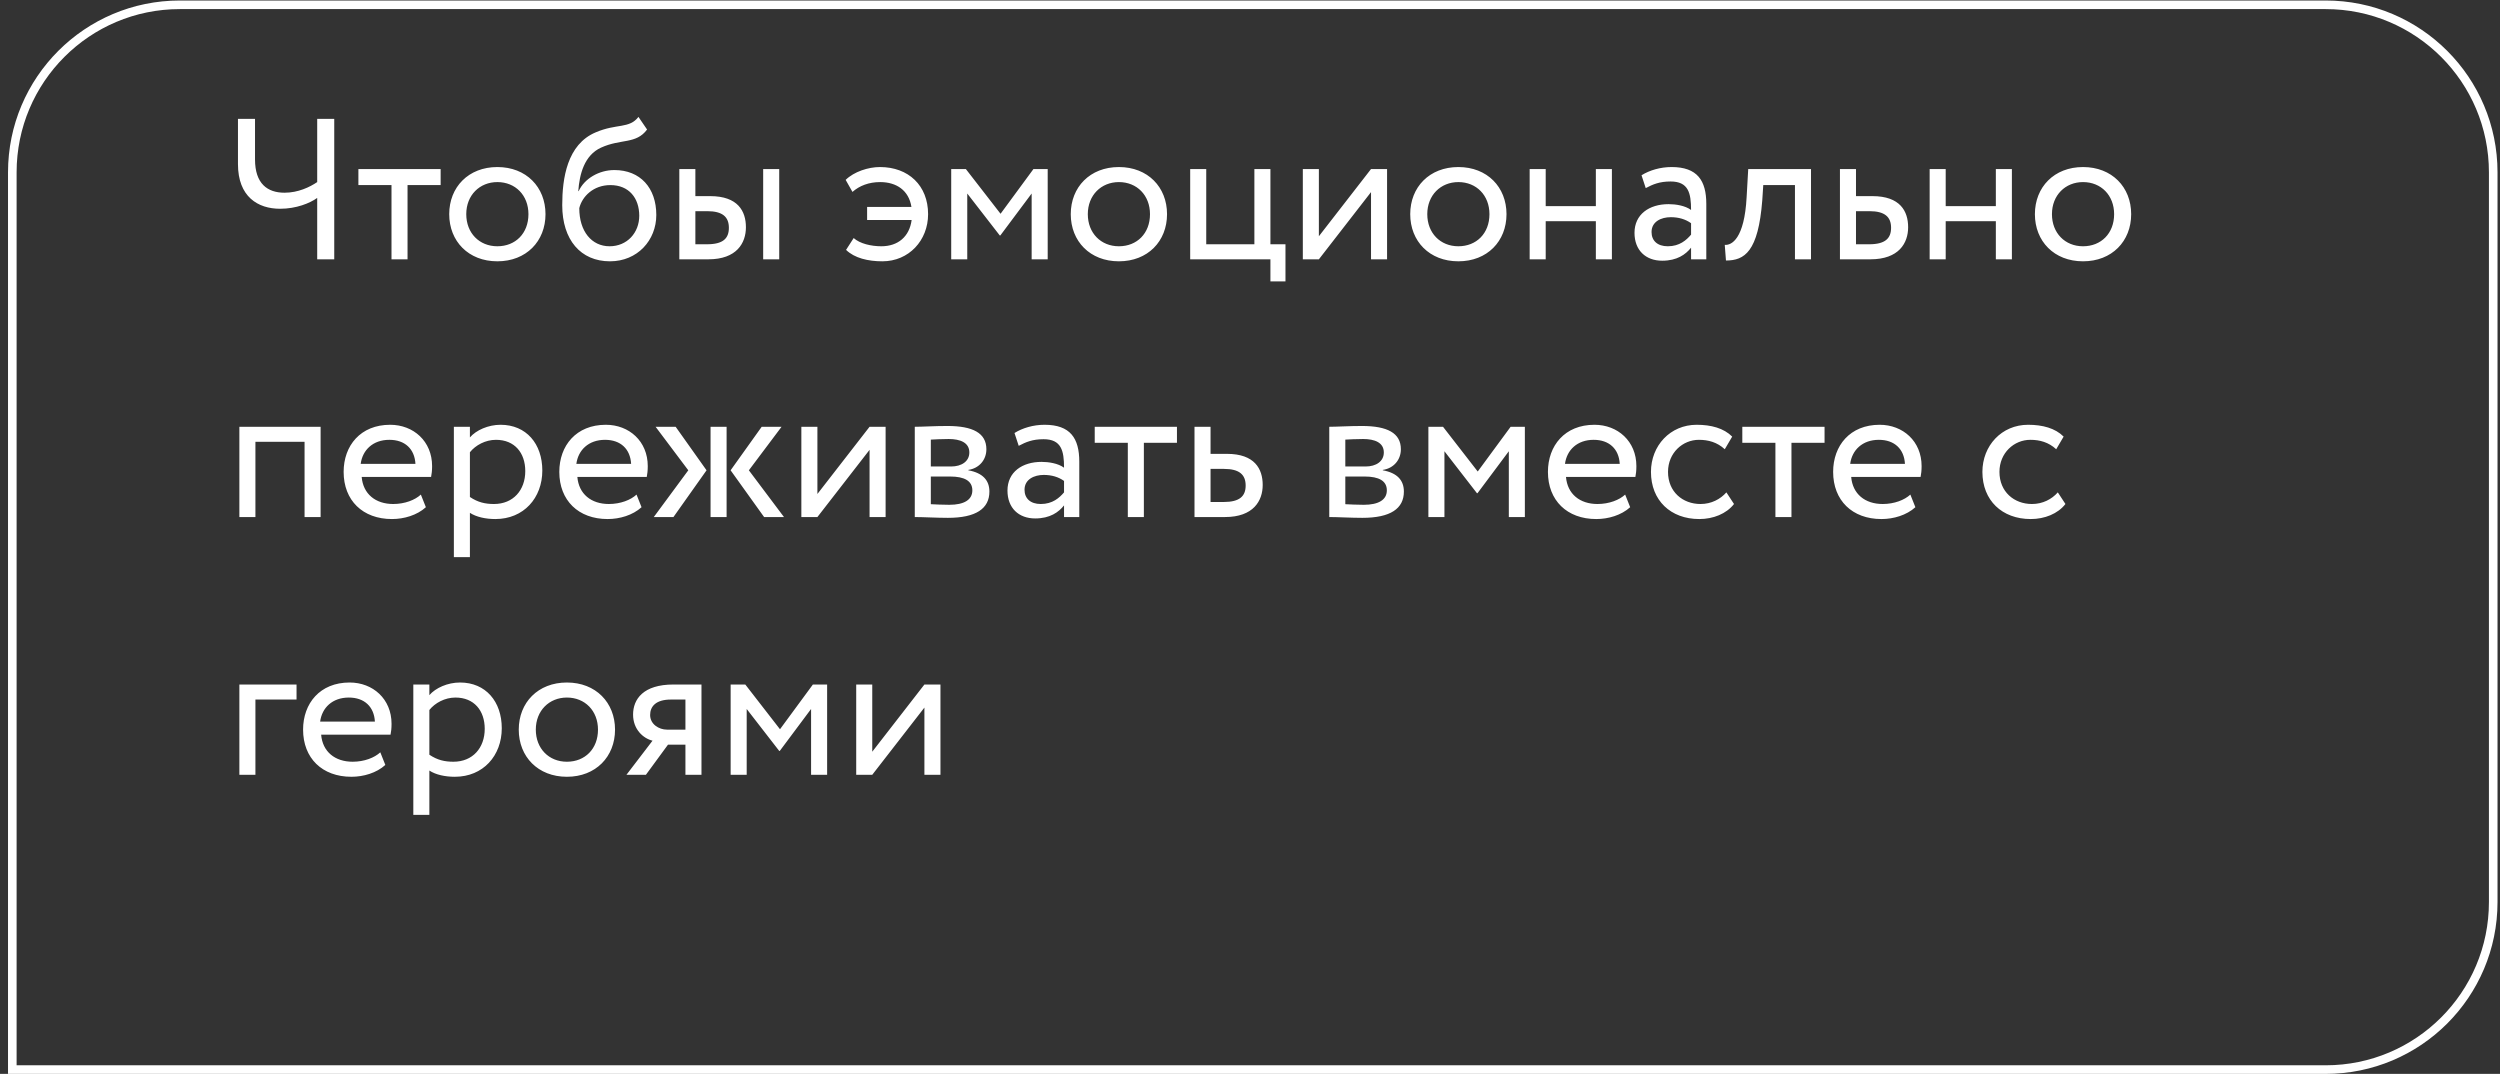
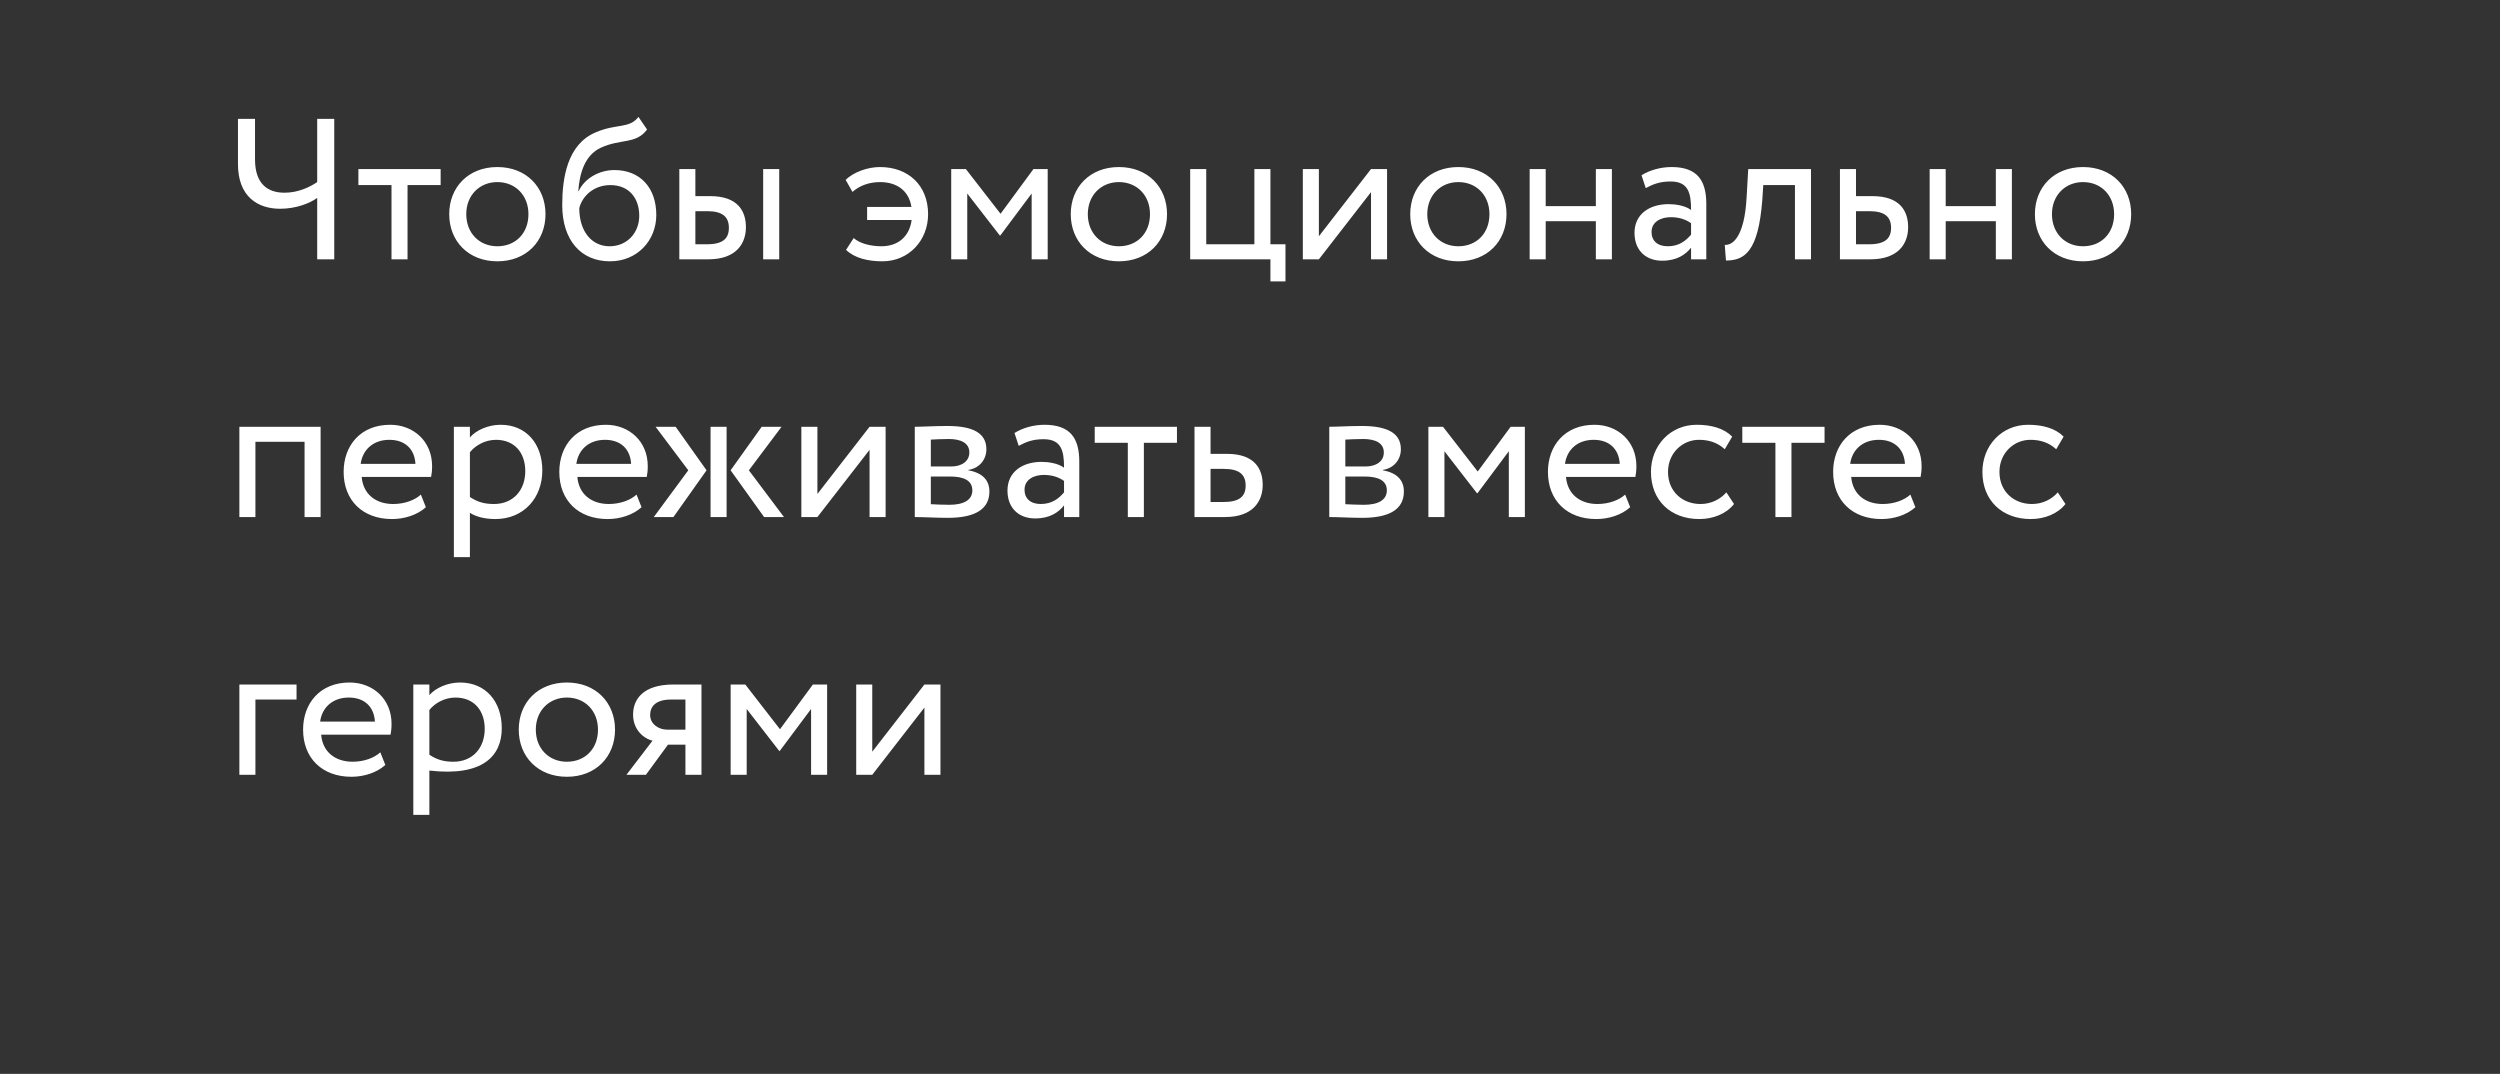
<svg xmlns="http://www.w3.org/2000/svg" width="291" height="125" viewBox="0 0 291 125" fill="none">
  <rect x="0" y="0" width="291" height="125" fill="#333333" stroke="none" />
-   <path d="M38.906 13.84H36.922V21.195C36.058 21.778 34.704 22.432 33.116 22.432C31.131 22.432 29.684 21.381 29.684 18.556V13.84H27.699V19.093C27.699 22.899 30.011 24.3 32.602 24.3C34.494 24.3 36.081 23.646 36.922 23.039V30.184H38.906V13.84ZM41.717 21.545H45.57V30.184H47.438V21.545H51.29V19.677H41.717V21.545ZM52.289 24.93C52.289 28.082 54.53 30.417 57.892 30.417C61.255 30.417 63.496 28.082 63.496 24.93C63.496 21.778 61.255 19.444 57.892 19.444C54.53 19.444 52.289 21.778 52.289 24.93ZM54.273 24.93C54.273 22.712 55.838 21.195 57.892 21.195C59.994 21.195 61.511 22.736 61.511 24.93C61.511 27.172 59.994 28.666 57.892 28.666C55.791 28.666 54.273 27.125 54.273 24.93ZM74.316 13.606C73.242 15.007 71.794 14.354 69.343 15.404C66.004 16.805 65.444 20.774 65.444 23.88C65.444 27.919 67.592 30.417 71.001 30.417C74.199 30.417 76.394 27.965 76.394 25.024C76.394 21.872 74.526 19.794 71.514 19.794C69.74 19.794 68.035 20.774 67.358 22.245H67.312C67.452 20.284 68.012 18.066 69.973 17.179C72.285 16.128 74.036 16.805 75.32 15.077L74.316 13.606ZM67.428 24.23C67.755 22.876 69.063 21.545 71.047 21.545C73.219 21.545 74.409 23.062 74.409 25.117C74.409 27.078 73.009 28.666 70.954 28.666C68.876 28.666 67.428 26.938 67.428 24.23ZM79.073 30.184H82.459C85.751 30.184 86.825 28.292 86.825 26.448C86.825 24.58 85.891 22.829 82.669 22.829H80.941V19.677H79.073V30.184ZM88.833 30.184H90.701V19.677H88.833V30.184ZM82.319 24.58C84.117 24.58 84.841 25.257 84.841 26.518C84.841 27.755 84.163 28.433 82.296 28.433H80.941V24.58H82.319ZM100.932 25.607H106.115C105.859 27.545 104.528 28.666 102.59 28.666C101.399 28.666 100.092 28.362 99.368 27.709L98.481 29.086C99.461 30.044 101.049 30.417 102.707 30.417C105.789 30.417 108.03 27.989 108.03 24.93C108.03 21.591 105.742 19.444 102.426 19.444C101.072 19.444 99.415 19.98 98.434 20.938L99.228 22.339C100.045 21.615 101.142 21.195 102.45 21.195C104.341 21.195 105.789 22.152 106.092 24.09H100.932V25.607ZM110.721 30.184H112.589V22.525L116.371 27.405H116.441L120.084 22.525V30.184H121.952V19.677H120.294L116.465 24.884L112.426 19.677H110.721V30.184ZM124.636 24.93C124.636 28.082 126.877 30.417 130.24 30.417C133.602 30.417 135.843 28.082 135.843 24.93C135.843 21.778 133.602 19.444 130.24 19.444C126.877 19.444 124.636 21.778 124.636 24.93ZM126.621 24.93C126.621 22.712 128.185 21.195 130.24 21.195C132.341 21.195 133.859 22.736 133.859 24.93C133.859 27.172 132.341 28.666 130.24 28.666C128.138 28.666 126.621 27.125 126.621 24.93ZM138.538 30.184H147.877V32.752H149.629V28.433H147.877V19.677H146.01V28.433H140.406V19.677H138.538V30.184ZM153.517 30.184L159.587 22.362V30.184H161.455V19.677H159.587L153.517 27.499V19.677H151.649V30.184H153.517ZM164.15 24.93C164.15 28.082 166.391 30.417 169.753 30.417C173.116 30.417 175.357 28.082 175.357 24.93C175.357 21.778 173.116 19.444 169.753 19.444C166.391 19.444 164.15 21.778 164.15 24.93ZM166.135 24.93C166.135 22.712 167.699 21.195 169.753 21.195C171.855 21.195 173.372 22.736 173.372 24.93C173.372 27.172 171.855 28.666 169.753 28.666C167.652 28.666 166.135 27.125 166.135 24.93ZM185.757 30.184H187.625V19.677H185.757V23.996H179.92V19.677H178.052V30.184H179.92V25.747H185.757V30.184ZM191.563 21.895C192.404 21.451 193.174 21.125 194.458 21.125C196.536 21.125 196.84 22.479 196.84 24.44C196.14 23.926 195.042 23.763 194.225 23.763C191.96 23.763 190.256 24.954 190.256 27.102C190.256 29.133 191.563 30.347 193.478 30.347C195.206 30.347 196.21 29.623 196.84 28.829V30.184H198.614V23.739C198.614 21.008 197.564 19.444 194.575 19.444C193.268 19.444 192.007 19.817 191.073 20.401L191.563 21.895ZM194.132 28.666C192.918 28.666 192.24 28.012 192.24 27.008C192.24 25.794 193.361 25.28 194.482 25.28C195.392 25.28 196.186 25.514 196.84 25.981V27.312C196.303 27.942 195.509 28.666 194.132 28.666ZM208.933 30.184H210.801V19.677H203.493L203.307 22.946C203.05 27.802 201.555 28.573 200.762 28.503L200.902 30.324C203.073 30.324 204.661 29.296 205.128 23.319L205.244 21.545H208.933V30.184ZM214.169 30.184H217.718C221.033 30.184 222.107 28.292 222.107 26.448C222.107 24.58 221.173 22.829 217.951 22.829H216.037V19.677H214.169V30.184ZM217.601 24.58C219.399 24.58 220.122 25.257 220.122 26.518C220.122 27.755 219.422 28.433 217.577 28.433H216.037V24.58H217.601ZM232.316 30.184H234.184V19.677H232.316V23.996H226.479V19.677H224.611V30.184H226.479V25.747H232.316V30.184ZM236.862 24.93C236.862 28.082 239.103 30.417 242.465 30.417C245.828 30.417 248.069 28.082 248.069 24.93C248.069 21.778 245.828 19.444 242.465 19.444C239.103 19.444 236.862 21.778 236.862 24.93ZM238.847 24.93C238.847 22.712 240.411 21.195 242.465 21.195C244.567 21.195 246.084 22.736 246.084 24.93C246.084 27.172 244.567 28.666 242.465 28.666C240.364 28.666 238.847 27.125 238.847 24.93ZM35.451 60.184H37.319V49.677H27.863V60.184H29.731V51.428H35.451V60.184ZM48.988 57.569C48.311 58.199 47.12 58.666 45.766 58.666C43.712 58.666 42.264 57.499 42.1 55.514H50.179C50.249 55.187 50.296 54.767 50.296 54.253C50.296 51.358 48.124 49.444 45.416 49.444C41.96 49.444 39.999 51.872 39.999 54.93C39.999 58.246 42.217 60.417 45.626 60.417C47.027 60.417 48.545 59.974 49.572 59.039L48.988 57.569ZM45.322 51.195C47.144 51.195 48.264 52.269 48.358 53.996H41.984C42.194 52.385 43.408 51.195 45.322 51.195ZM52.83 64.853H54.697V59.693C55.445 60.184 56.542 60.417 57.663 60.417C60.955 60.417 63.126 57.965 63.126 54.767C63.126 51.661 61.258 49.444 58.27 49.444C56.822 49.444 55.421 50.074 54.697 50.914V49.677H52.83V64.853ZM57.733 51.195C59.904 51.195 61.142 52.712 61.142 54.837C61.142 57.055 59.741 58.666 57.499 58.666C56.495 58.666 55.631 58.479 54.697 57.849V52.642C55.351 51.825 56.495 51.195 57.733 51.195ZM74.092 57.569C73.415 58.199 72.224 58.666 70.87 58.666C68.815 58.666 67.368 57.499 67.204 55.514H75.283C75.353 55.187 75.399 54.767 75.399 54.253C75.399 51.358 73.228 49.444 70.52 49.444C67.064 49.444 65.103 51.872 65.103 54.93C65.103 58.246 67.321 60.417 70.73 60.417C72.131 60.417 73.648 59.974 74.676 59.039L74.092 57.569ZM70.426 51.195C72.247 51.195 73.368 52.269 73.462 53.996H67.088C67.298 52.385 68.512 51.195 70.426 51.195ZM90.974 49.677H88.662L85.043 54.743L88.942 60.184H91.254L87.168 54.743L90.974 49.677ZM82.709 60.184H84.576V49.677H82.709V60.184ZM80.117 54.743L76.101 60.184H78.389L82.242 54.743L78.646 49.677H76.311L80.117 54.743ZM95.146 60.184L101.217 52.362V60.184H103.085V49.677H101.217L95.146 57.499V49.677H93.278V60.184H95.146ZM106.48 60.184C107.437 60.184 109.025 60.277 110.333 60.277C113.601 60.277 115.166 59.203 115.166 57.218C115.166 55.911 114.395 55.047 112.714 54.743V54.697C113.975 54.51 114.815 53.529 114.815 52.292C114.815 50.401 113.228 49.584 110.286 49.584C108.768 49.584 107.391 49.677 106.48 49.677V60.184ZM110.589 55.467C112.27 55.467 113.181 55.981 113.181 57.078C113.181 58.176 112.224 58.759 110.496 58.759C109.655 58.759 108.908 58.713 108.348 58.689V55.467H110.589ZM110.426 51.101C111.78 51.101 112.831 51.521 112.831 52.666C112.831 53.693 111.944 54.3 110.706 54.3H108.348V51.171C108.815 51.148 109.585 51.101 110.426 51.101ZM118.578 51.895C119.418 51.451 120.189 51.124 121.473 51.124C123.551 51.124 123.854 52.479 123.854 54.44C123.154 53.926 122.057 53.763 121.239 53.763C118.975 53.763 117.27 54.954 117.27 57.102C117.27 59.133 118.578 60.347 120.492 60.347C122.22 60.347 123.224 59.623 123.854 58.829V60.184H125.629V53.739C125.629 51.008 124.578 49.444 121.59 49.444C120.282 49.444 119.021 49.817 118.087 50.401L118.578 51.895ZM121.146 58.666C119.932 58.666 119.255 58.012 119.255 57.008C119.255 55.794 120.376 55.281 121.496 55.281C122.407 55.281 123.201 55.514 123.854 55.981V57.312C123.317 57.942 122.524 58.666 121.146 58.666ZM127.426 51.545H131.278V60.184H133.146V51.545H136.998V49.677H127.426V51.545ZM139.04 60.184H142.589C145.904 60.184 146.978 58.292 146.978 56.448C146.978 54.58 146.044 52.829 142.822 52.829H140.908V49.677H139.04V60.184ZM142.472 54.58C144.27 54.58 144.994 55.257 144.994 56.518C144.994 57.755 144.293 58.432 142.449 58.432H140.908V54.58H142.472ZM154.727 60.184C155.684 60.184 157.272 60.277 158.579 60.277C161.848 60.277 163.412 59.203 163.412 57.218C163.412 55.911 162.642 55.047 160.961 54.743V54.697C162.222 54.51 163.062 53.529 163.062 52.292C163.062 50.401 161.474 49.584 158.533 49.584C157.015 49.584 155.637 49.677 154.727 49.677V60.184ZM158.836 55.467C160.517 55.467 161.428 55.981 161.428 57.078C161.428 58.176 160.47 58.759 158.743 58.759C157.902 58.759 157.155 58.713 156.595 58.689V55.467H158.836ZM158.673 51.101C160.027 51.101 161.077 51.521 161.077 52.666C161.077 53.693 160.19 54.3 158.953 54.3H156.595V51.171C157.062 51.148 157.832 51.101 158.673 51.101ZM166.264 60.184H168.132V52.525L171.914 57.405H171.984L175.627 52.525V60.184H177.494V49.677H175.837L172.008 54.884L167.968 49.677H166.264V60.184ZM189.168 57.569C188.491 58.199 187.3 58.666 185.946 58.666C183.891 58.666 182.444 57.499 182.28 55.514H190.359C190.429 55.187 190.475 54.767 190.475 54.253C190.475 51.358 188.304 49.444 185.596 49.444C182.14 49.444 180.179 51.872 180.179 54.93C180.179 58.246 182.397 60.417 185.806 60.417C187.207 60.417 188.724 59.974 189.752 59.039L189.168 57.569ZM185.502 51.195C187.323 51.195 188.444 52.269 188.538 53.996H182.164C182.374 52.385 183.588 51.195 185.502 51.195ZM200.951 57.312C200.251 58.106 199.2 58.666 197.939 58.666C195.861 58.666 194.157 57.242 194.157 54.93C194.157 52.712 195.861 51.195 197.752 51.195C198.85 51.195 199.877 51.475 200.764 52.292L201.628 50.821C200.648 49.84 199.177 49.444 197.496 49.444C194.414 49.444 192.172 51.872 192.172 54.93C192.172 58.246 194.46 60.417 197.799 60.417C199.41 60.417 200.951 59.81 201.838 58.666L200.951 57.312ZM202.805 51.545H206.658V60.184H208.526V51.545H212.378V49.677H202.805V51.545ZM222.366 57.569C221.689 58.199 220.498 58.666 219.144 58.666C217.089 58.666 215.642 57.499 215.478 55.514H223.557C223.627 55.187 223.674 54.767 223.674 54.253C223.674 51.358 221.502 49.444 218.794 49.444C215.338 49.444 213.377 51.872 213.377 54.93C213.377 58.246 215.595 60.417 219.004 60.417C220.405 60.417 221.922 59.974 222.95 59.039L222.366 57.569ZM218.7 51.195C220.522 51.195 221.642 52.269 221.736 53.996H215.362C215.572 52.385 216.786 51.195 218.7 51.195ZM239.53 57.312C238.83 58.106 237.779 58.666 236.518 58.666C234.44 58.666 232.736 57.242 232.736 54.93C232.736 52.712 234.44 51.195 236.331 51.195C237.429 51.195 238.456 51.475 239.343 52.292L240.207 50.821C239.227 49.84 237.756 49.444 236.075 49.444C232.993 49.444 230.751 51.872 230.751 54.93C230.751 58.246 233.039 60.417 236.378 60.417C237.989 60.417 239.53 59.81 240.417 58.666L239.53 57.312ZM27.863 90.184H29.731V81.428H34.517V79.677H27.863V90.184ZM44.268 87.569C43.591 88.199 42.401 88.666 41.046 88.666C38.992 88.666 37.544 87.499 37.381 85.514H45.459C45.529 85.187 45.576 84.767 45.576 84.253C45.576 81.358 43.404 79.444 40.696 79.444C37.241 79.444 35.279 81.872 35.279 84.93C35.279 88.246 37.497 90.417 40.906 90.417C42.307 90.417 43.825 89.974 44.852 89.04L44.268 87.569ZM40.603 81.195C42.424 81.195 43.545 82.269 43.638 83.996H37.264C37.474 82.385 38.688 81.195 40.603 81.195ZM48.11 94.853H49.978V89.693C50.725 90.184 51.822 90.417 52.943 90.417C56.235 90.417 58.406 87.966 58.406 84.767C58.406 81.662 56.538 79.444 53.55 79.444C52.102 79.444 50.702 80.074 49.978 80.914V79.677H48.11V94.853ZM53.013 81.195C55.184 81.195 56.422 82.712 56.422 84.837C56.422 87.055 55.021 88.666 52.779 88.666C51.776 88.666 50.912 88.479 49.978 87.849V82.642C50.632 81.825 51.776 81.195 53.013 81.195ZM60.383 84.93C60.383 88.082 62.625 90.417 65.987 90.417C69.349 90.417 71.59 88.082 71.59 84.93C71.59 81.778 69.349 79.444 65.987 79.444C62.625 79.444 60.383 81.778 60.383 84.93ZM62.368 84.93C62.368 82.712 63.932 81.195 65.987 81.195C68.088 81.195 69.606 82.736 69.606 84.93C69.606 87.172 68.088 88.666 65.987 88.666C63.885 88.666 62.368 87.125 62.368 84.93ZM78.383 79.677C74.881 79.677 73.69 81.381 73.69 83.179C73.69 84.907 74.881 85.958 75.955 86.214L72.92 90.184H75.185L77.753 86.681H79.784V90.184H81.652V79.677H78.383ZM75.675 83.226C75.675 82.245 76.329 81.428 78.08 81.428H79.784V84.93H77.636C76.702 84.93 75.675 84.3 75.675 83.226ZM85.047 90.184H86.915V82.525L90.698 87.405H90.768L94.41 82.525V90.184H96.278V79.677H94.62L90.791 84.884L86.752 79.677H85.047V90.184ZM101.531 90.184L107.601 82.362V90.184H109.469V79.677H107.601L101.531 87.499V79.677H99.663V90.184H101.531Z" fill="white" />
-   <path d="M20.933 0.559H270.711C281.48 0.559 290.211 9.289 290.211 20.059V105C290.211 115.77 281.48 124.5 270.711 124.5H1.433V20.059C1.433 9.289 10.163 0.559 20.933 0.559Z" stroke="white" />
+   <path d="M38.906 13.84H36.922V21.195C36.058 21.778 34.704 22.432 33.116 22.432C31.131 22.432 29.684 21.381 29.684 18.556V13.84H27.699V19.093C27.699 22.899 30.011 24.3 32.602 24.3C34.494 24.3 36.081 23.646 36.922 23.039V30.184H38.906V13.84ZM41.717 21.545H45.57V30.184H47.438V21.545H51.29V19.677H41.717V21.545ZM52.289 24.93C52.289 28.082 54.53 30.417 57.892 30.417C61.255 30.417 63.496 28.082 63.496 24.93C63.496 21.778 61.255 19.444 57.892 19.444C54.53 19.444 52.289 21.778 52.289 24.93ZM54.273 24.93C54.273 22.712 55.838 21.195 57.892 21.195C59.994 21.195 61.511 22.736 61.511 24.93C61.511 27.172 59.994 28.666 57.892 28.666C55.791 28.666 54.273 27.125 54.273 24.93ZM74.316 13.606C73.242 15.007 71.794 14.354 69.343 15.404C66.004 16.805 65.444 20.774 65.444 23.88C65.444 27.919 67.592 30.417 71.001 30.417C74.199 30.417 76.394 27.965 76.394 25.024C76.394 21.872 74.526 19.794 71.514 19.794C69.74 19.794 68.035 20.774 67.358 22.245H67.312C67.452 20.284 68.012 18.066 69.973 17.179C72.285 16.128 74.036 16.805 75.32 15.077L74.316 13.606ZM67.428 24.23C67.755 22.876 69.063 21.545 71.047 21.545C73.219 21.545 74.409 23.062 74.409 25.117C74.409 27.078 73.009 28.666 70.954 28.666C68.876 28.666 67.428 26.938 67.428 24.23ZM79.073 30.184H82.459C85.751 30.184 86.825 28.292 86.825 26.448C86.825 24.58 85.891 22.829 82.669 22.829H80.941V19.677H79.073V30.184ZM88.833 30.184H90.701V19.677H88.833V30.184ZM82.319 24.58C84.117 24.58 84.841 25.257 84.841 26.518C84.841 27.755 84.163 28.433 82.296 28.433H80.941V24.58H82.319ZM100.932 25.607H106.115C105.859 27.545 104.528 28.666 102.59 28.666C101.399 28.666 100.092 28.362 99.368 27.709L98.481 29.086C99.461 30.044 101.049 30.417 102.707 30.417C105.789 30.417 108.03 27.989 108.03 24.93C108.03 21.591 105.742 19.444 102.426 19.444C101.072 19.444 99.415 19.98 98.434 20.938L99.228 22.339C100.045 21.615 101.142 21.195 102.45 21.195C104.341 21.195 105.789 22.152 106.092 24.09H100.932V25.607ZM110.721 30.184H112.589V22.525L116.371 27.405H116.441L120.084 22.525V30.184H121.952V19.677H120.294L116.465 24.884L112.426 19.677H110.721V30.184ZM124.636 24.93C124.636 28.082 126.877 30.417 130.24 30.417C133.602 30.417 135.843 28.082 135.843 24.93C135.843 21.778 133.602 19.444 130.24 19.444C126.877 19.444 124.636 21.778 124.636 24.93ZM126.621 24.93C126.621 22.712 128.185 21.195 130.24 21.195C132.341 21.195 133.859 22.736 133.859 24.93C133.859 27.172 132.341 28.666 130.24 28.666C128.138 28.666 126.621 27.125 126.621 24.93ZM138.538 30.184H147.877V32.752H149.629V28.433H147.877V19.677H146.01V28.433H140.406V19.677H138.538V30.184ZM153.517 30.184L159.587 22.362V30.184H161.455V19.677H159.587L153.517 27.499V19.677H151.649V30.184H153.517ZM164.15 24.93C164.15 28.082 166.391 30.417 169.753 30.417C173.116 30.417 175.357 28.082 175.357 24.93C175.357 21.778 173.116 19.444 169.753 19.444C166.391 19.444 164.15 21.778 164.15 24.93ZM166.135 24.93C166.135 22.712 167.699 21.195 169.753 21.195C171.855 21.195 173.372 22.736 173.372 24.93C173.372 27.172 171.855 28.666 169.753 28.666C167.652 28.666 166.135 27.125 166.135 24.93ZM185.757 30.184H187.625V19.677H185.757V23.996H179.92V19.677H178.052V30.184H179.92V25.747H185.757V30.184ZM191.563 21.895C192.404 21.451 193.174 21.125 194.458 21.125C196.536 21.125 196.84 22.479 196.84 24.44C196.14 23.926 195.042 23.763 194.225 23.763C191.96 23.763 190.256 24.954 190.256 27.102C190.256 29.133 191.563 30.347 193.478 30.347C195.206 30.347 196.21 29.623 196.84 28.829V30.184H198.614V23.739C198.614 21.008 197.564 19.444 194.575 19.444C193.268 19.444 192.007 19.817 191.073 20.401L191.563 21.895ZM194.132 28.666C192.918 28.666 192.24 28.012 192.24 27.008C192.24 25.794 193.361 25.28 194.482 25.28C195.392 25.28 196.186 25.514 196.84 25.981V27.312C196.303 27.942 195.509 28.666 194.132 28.666ZM208.933 30.184H210.801V19.677H203.493L203.307 22.946C203.05 27.802 201.555 28.573 200.762 28.503L200.902 30.324C203.073 30.324 204.661 29.296 205.128 23.319L205.244 21.545H208.933V30.184ZM214.169 30.184H217.718C221.033 30.184 222.107 28.292 222.107 26.448C222.107 24.58 221.173 22.829 217.951 22.829H216.037V19.677H214.169V30.184ZM217.601 24.58C219.399 24.58 220.122 25.257 220.122 26.518C220.122 27.755 219.422 28.433 217.577 28.433H216.037V24.58H217.601ZM232.316 30.184H234.184V19.677H232.316V23.996H226.479V19.677H224.611V30.184H226.479V25.747H232.316V30.184ZM236.862 24.93C236.862 28.082 239.103 30.417 242.465 30.417C245.828 30.417 248.069 28.082 248.069 24.93C248.069 21.778 245.828 19.444 242.465 19.444C239.103 19.444 236.862 21.778 236.862 24.93ZM238.847 24.93C238.847 22.712 240.411 21.195 242.465 21.195C244.567 21.195 246.084 22.736 246.084 24.93C246.084 27.172 244.567 28.666 242.465 28.666C240.364 28.666 238.847 27.125 238.847 24.93ZM35.451 60.184H37.319V49.677H27.863V60.184H29.731V51.428H35.451V60.184ZM48.988 57.569C48.311 58.199 47.12 58.666 45.766 58.666C43.712 58.666 42.264 57.499 42.1 55.514H50.179C50.249 55.187 50.296 54.767 50.296 54.253C50.296 51.358 48.124 49.444 45.416 49.444C41.96 49.444 39.999 51.872 39.999 54.93C39.999 58.246 42.217 60.417 45.626 60.417C47.027 60.417 48.545 59.974 49.572 59.039L48.988 57.569ZM45.322 51.195C47.144 51.195 48.264 52.269 48.358 53.996H41.984C42.194 52.385 43.408 51.195 45.322 51.195ZM52.83 64.853H54.697V59.693C55.445 60.184 56.542 60.417 57.663 60.417C60.955 60.417 63.126 57.965 63.126 54.767C63.126 51.661 61.258 49.444 58.27 49.444C56.822 49.444 55.421 50.074 54.697 50.914V49.677H52.83V64.853ZM57.733 51.195C59.904 51.195 61.142 52.712 61.142 54.837C61.142 57.055 59.741 58.666 57.499 58.666C56.495 58.666 55.631 58.479 54.697 57.849V52.642C55.351 51.825 56.495 51.195 57.733 51.195ZM74.092 57.569C73.415 58.199 72.224 58.666 70.87 58.666C68.815 58.666 67.368 57.499 67.204 55.514H75.283C75.353 55.187 75.399 54.767 75.399 54.253C75.399 51.358 73.228 49.444 70.52 49.444C67.064 49.444 65.103 51.872 65.103 54.93C65.103 58.246 67.321 60.417 70.73 60.417C72.131 60.417 73.648 59.974 74.676 59.039L74.092 57.569ZM70.426 51.195C72.247 51.195 73.368 52.269 73.462 53.996H67.088C67.298 52.385 68.512 51.195 70.426 51.195ZM90.974 49.677H88.662L85.043 54.743L88.942 60.184H91.254L87.168 54.743L90.974 49.677ZM82.709 60.184H84.576V49.677H82.709V60.184ZM80.117 54.743L76.101 60.184H78.389L82.242 54.743L78.646 49.677H76.311L80.117 54.743ZM95.146 60.184L101.217 52.362V60.184H103.085V49.677H101.217L95.146 57.499V49.677H93.278V60.184H95.146ZM106.48 60.184C107.437 60.184 109.025 60.277 110.333 60.277C113.601 60.277 115.166 59.203 115.166 57.218C115.166 55.911 114.395 55.047 112.714 54.743V54.697C113.975 54.51 114.815 53.529 114.815 52.292C114.815 50.401 113.228 49.584 110.286 49.584C108.768 49.584 107.391 49.677 106.48 49.677V60.184ZM110.589 55.467C112.27 55.467 113.181 55.981 113.181 57.078C113.181 58.176 112.224 58.759 110.496 58.759C109.655 58.759 108.908 58.713 108.348 58.689V55.467H110.589ZM110.426 51.101C111.78 51.101 112.831 51.521 112.831 52.666C112.831 53.693 111.944 54.3 110.706 54.3H108.348V51.171C108.815 51.148 109.585 51.101 110.426 51.101ZM118.578 51.895C119.418 51.451 120.189 51.124 121.473 51.124C123.551 51.124 123.854 52.479 123.854 54.44C123.154 53.926 122.057 53.763 121.239 53.763C118.975 53.763 117.27 54.954 117.27 57.102C117.27 59.133 118.578 60.347 120.492 60.347C122.22 60.347 123.224 59.623 123.854 58.829V60.184H125.629V53.739C125.629 51.008 124.578 49.444 121.59 49.444C120.282 49.444 119.021 49.817 118.087 50.401L118.578 51.895ZM121.146 58.666C119.932 58.666 119.255 58.012 119.255 57.008C119.255 55.794 120.376 55.281 121.496 55.281C122.407 55.281 123.201 55.514 123.854 55.981V57.312C123.317 57.942 122.524 58.666 121.146 58.666ZM127.426 51.545H131.278V60.184H133.146V51.545H136.998V49.677H127.426V51.545ZM139.04 60.184H142.589C145.904 60.184 146.978 58.292 146.978 56.448C146.978 54.58 146.044 52.829 142.822 52.829H140.908V49.677H139.04V60.184ZM142.472 54.58C144.27 54.58 144.994 55.257 144.994 56.518C144.994 57.755 144.293 58.432 142.449 58.432H140.908V54.58H142.472ZM154.727 60.184C155.684 60.184 157.272 60.277 158.579 60.277C161.848 60.277 163.412 59.203 163.412 57.218C163.412 55.911 162.642 55.047 160.961 54.743V54.697C162.222 54.51 163.062 53.529 163.062 52.292C163.062 50.401 161.474 49.584 158.533 49.584C157.015 49.584 155.637 49.677 154.727 49.677V60.184ZM158.836 55.467C160.517 55.467 161.428 55.981 161.428 57.078C161.428 58.176 160.47 58.759 158.743 58.759C157.902 58.759 157.155 58.713 156.595 58.689V55.467H158.836ZM158.673 51.101C160.027 51.101 161.077 51.521 161.077 52.666C161.077 53.693 160.19 54.3 158.953 54.3H156.595V51.171C157.062 51.148 157.832 51.101 158.673 51.101ZM166.264 60.184H168.132V52.525L171.914 57.405H171.984L175.627 52.525V60.184H177.494V49.677H175.837L172.008 54.884L167.968 49.677H166.264V60.184ZM189.168 57.569C188.491 58.199 187.3 58.666 185.946 58.666C183.891 58.666 182.444 57.499 182.28 55.514H190.359C190.429 55.187 190.475 54.767 190.475 54.253C190.475 51.358 188.304 49.444 185.596 49.444C182.14 49.444 180.179 51.872 180.179 54.93C180.179 58.246 182.397 60.417 185.806 60.417C187.207 60.417 188.724 59.974 189.752 59.039L189.168 57.569ZM185.502 51.195C187.323 51.195 188.444 52.269 188.538 53.996H182.164C182.374 52.385 183.588 51.195 185.502 51.195ZM200.951 57.312C200.251 58.106 199.2 58.666 197.939 58.666C195.861 58.666 194.157 57.242 194.157 54.93C194.157 52.712 195.861 51.195 197.752 51.195C198.85 51.195 199.877 51.475 200.764 52.292L201.628 50.821C200.648 49.84 199.177 49.444 197.496 49.444C194.414 49.444 192.172 51.872 192.172 54.93C192.172 58.246 194.46 60.417 197.799 60.417C199.41 60.417 200.951 59.81 201.838 58.666L200.951 57.312ZM202.805 51.545H206.658V60.184H208.526V51.545H212.378V49.677H202.805V51.545ZM222.366 57.569C221.689 58.199 220.498 58.666 219.144 58.666C217.089 58.666 215.642 57.499 215.478 55.514H223.557C223.627 55.187 223.674 54.767 223.674 54.253C223.674 51.358 221.502 49.444 218.794 49.444C215.338 49.444 213.377 51.872 213.377 54.93C213.377 58.246 215.595 60.417 219.004 60.417C220.405 60.417 221.922 59.974 222.95 59.039L222.366 57.569ZM218.7 51.195C220.522 51.195 221.642 52.269 221.736 53.996H215.362C215.572 52.385 216.786 51.195 218.7 51.195ZM239.53 57.312C238.83 58.106 237.779 58.666 236.518 58.666C234.44 58.666 232.736 57.242 232.736 54.93C232.736 52.712 234.44 51.195 236.331 51.195C237.429 51.195 238.456 51.475 239.343 52.292L240.207 50.821C239.227 49.84 237.756 49.444 236.075 49.444C232.993 49.444 230.751 51.872 230.751 54.93C230.751 58.246 233.039 60.417 236.378 60.417C237.989 60.417 239.53 59.81 240.417 58.666L239.53 57.312ZM27.863 90.184H29.731V81.428H34.517V79.677H27.863V90.184ZM44.268 87.569C43.591 88.199 42.401 88.666 41.046 88.666C38.992 88.666 37.544 87.499 37.381 85.514H45.459C45.529 85.187 45.576 84.767 45.576 84.253C45.576 81.358 43.404 79.444 40.696 79.444C37.241 79.444 35.279 81.872 35.279 84.93C35.279 88.246 37.497 90.417 40.906 90.417C42.307 90.417 43.825 89.974 44.852 89.04L44.268 87.569ZM40.603 81.195C42.424 81.195 43.545 82.269 43.638 83.996H37.264C37.474 82.385 38.688 81.195 40.603 81.195ZM48.11 94.853H49.978V89.693C56.235 90.417 58.406 87.966 58.406 84.767C58.406 81.662 56.538 79.444 53.55 79.444C52.102 79.444 50.702 80.074 49.978 80.914V79.677H48.11V94.853ZM53.013 81.195C55.184 81.195 56.422 82.712 56.422 84.837C56.422 87.055 55.021 88.666 52.779 88.666C51.776 88.666 50.912 88.479 49.978 87.849V82.642C50.632 81.825 51.776 81.195 53.013 81.195ZM60.383 84.93C60.383 88.082 62.625 90.417 65.987 90.417C69.349 90.417 71.59 88.082 71.59 84.93C71.59 81.778 69.349 79.444 65.987 79.444C62.625 79.444 60.383 81.778 60.383 84.93ZM62.368 84.93C62.368 82.712 63.932 81.195 65.987 81.195C68.088 81.195 69.606 82.736 69.606 84.93C69.606 87.172 68.088 88.666 65.987 88.666C63.885 88.666 62.368 87.125 62.368 84.93ZM78.383 79.677C74.881 79.677 73.69 81.381 73.69 83.179C73.69 84.907 74.881 85.958 75.955 86.214L72.92 90.184H75.185L77.753 86.681H79.784V90.184H81.652V79.677H78.383ZM75.675 83.226C75.675 82.245 76.329 81.428 78.08 81.428H79.784V84.93H77.636C76.702 84.93 75.675 84.3 75.675 83.226ZM85.047 90.184H86.915V82.525L90.698 87.405H90.768L94.41 82.525V90.184H96.278V79.677H94.62L90.791 84.884L86.752 79.677H85.047V90.184ZM101.531 90.184L107.601 82.362V90.184H109.469V79.677H107.601L101.531 87.499V79.677H99.663V90.184H101.531Z" fill="white" />
</svg>